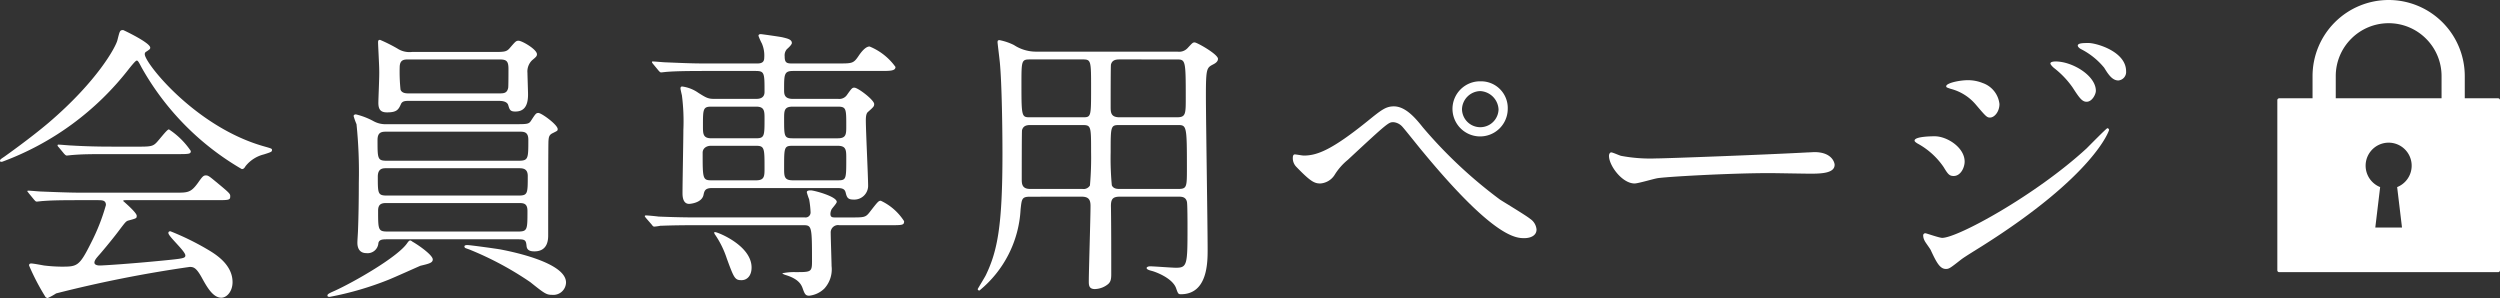
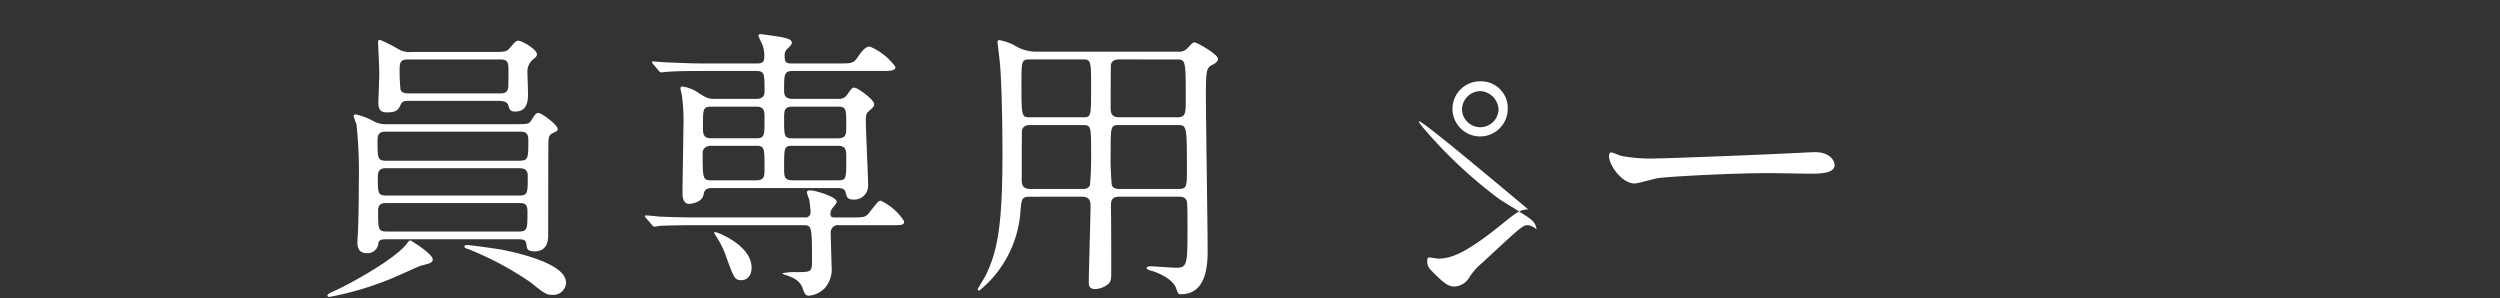
<svg xmlns="http://www.w3.org/2000/svg" id="レイヤー_1" data-name="レイヤー 1" viewBox="0 0 134.54 16.038" width="134.54" height="16.038">
  <rect x="0" y="0" width="134.54" height="16.038" fill="#333333" stroke="none" />
  <defs>
    <style>.cls-1{fill:#fff;}</style>
  </defs>
  <title>名称未設定-1</title>
-   <path class="cls-1" d="M0,8.65c0-.062.046-.093.232-.217.108-.078,1.378-.976,2.385-1.828,2.648-2.261,3.624-4.104,3.702-4.445.124-.48.124-.542.31-.542.015,0,1.456.681,1.456.945,0,.077-.031.093-.186.201-.093.046-.108.093-.108.155,0,.48,2.742,3.918,6.412,4.956.434.124.434.124.434.202,0,.093-.046.108-.434.232a1.819,1.819,0,0,0-.991.635c-.062.108-.108.155-.201.155A14.562,14.562,0,0,1,7.62,3.632c-.17-.325-.202-.372-.264-.372s-.309.31-.433.465A15.358,15.358,0,0,1,.139,8.697C.093,8.712,0,8.728,0,8.65Zm4.259,2.122c-1.147,0-1.534.015-1.952.046-.046,0-.279.031-.325.031-.062,0-.078-.031-.14-.093L1.549,10.4c-.031-.046-.078-.093-.078-.108,0-.031.031-.031.062-.031.108,0,.588.046.682.046.759.031,1.58.062,2.122.062H9.447c.65,0,.821,0,1.193-.511.232-.325.294-.418.434-.418.124,0,.17.031.526.325.79.65.79.666.79.805,0,.202-.078.202-.805.202H6.846c-.155,0-.217,0-.217.046,0,0,.728.619.728.79,0,.14,0,.14-.464.264-.124.046-.155.093-.542.604-.326.433-.961,1.192-1.053,1.285-.062.078-.217.232-.217.372s.217.155.279.155c.201,0,1.657-.093,3.376-.263,1.115-.109,1.239-.124,1.239-.279,0-.232-.914-1.022-.914-1.208,0-.077.062-.093.108-.093a14.422,14.422,0,0,1,1.967.96c.418.247,1.379.805,1.379,1.781,0,.496-.31.836-.604.836-.449,0-.774-.573-1.053-1.084-.294-.527-.434-.573-.65-.573A67.88,67.88,0,0,0,3.02,15.79a3.207,3.207,0,0,1-.449.248A.176.176,0,0,1,2.416,15.93a12.276,12.276,0,0,1-.852-1.642c0-.108.078-.108.124-.108.108,0,.589.093.682.108a8.272,8.272,0,0,0,.914.062c.867,0,.976,0,1.611-1.27a10.854,10.854,0,0,0,.805-2.045c0-.263-.201-.263-.464-.263ZM7.481,7.892c.759,0,.79-.031,1.1-.403.248-.294.434-.526.511-.526A4.201,4.201,0,0,1,10.268,8.124c0,.17-.077.17-.821.17H5.885c-.945,0-1.394,0-1.967.046-.046,0-.279.031-.325.031s-.078-.031-.14-.093l-.294-.356c-.061-.062-.061-.077-.061-.108,0-.015.015-.031.046-.031.108,0,.588.046.681.046.759.046,1.502.062,2.122.062Z" />
  <path class="cls-1" d="M23.29,13.963c0,.185-.217.232-.666.34-.078.031-1.456.651-1.734.759a16.959,16.959,0,0,1-3.144.914c-.031,0-.124,0-.124-.062,0-.077.031-.108.387-.263,1.053-.48,3.438-1.843,3.918-2.587.046-.062.093-.124.155-.124a.25.25,0,0,1,.108.062C22.546,13.204,23.29,13.73,23.29,13.963Zm-2.447-1.085c-.232,0-.434,0-.48.202a.58.58,0,0,1-.65.542c-.31,0-.48-.202-.48-.558,0-.108.015-.294.031-.604.031-.774.046-1.704.046-2.618a25.231,25.231,0,0,0-.124-3.159,3.664,3.664,0,0,1-.155-.434c0-.078.078-.093.124-.093a3.84,3.84,0,0,1,.96.372,1.328,1.328,0,0,0,.697.155h6.861c.712,0,.79,0,.914-.202.232-.356.263-.402.387-.402.17,0,1.038.635,1.038.867,0,.093-.016.093-.263.217-.202.093-.217.217-.232.418-.016.109-.016,4.801-.016,5.065,0,.217,0,.882-.743.882-.232,0-.387-.061-.418-.263-.031-.325-.062-.387-.449-.387Zm-.015-5.792c-.264,0-.511,0-.511.449,0,1.007,0,1.115.496,1.115h7.093c.527,0,.527-.108.527-1.13,0-.434-.248-.434-.48-.434Zm7.078,3.438c.496,0,.496-.108.496-1.053,0-.402-.263-.418-.48-.418H20.766c-.17,0-.434.016-.434.449,0,.914,0,1.022.496,1.022ZM26.543,2.796c.573,0,.712,0,.883-.201.31-.356.341-.403.48-.403.186,0,.991.465.991.728,0,.108-.062.155-.263.325a.836.836,0,0,0-.248.682c0,.155.031.976.031,1.162,0,.635-.232.913-.682.913-.279,0-.31-.093-.387-.356-.077-.217-.402-.217-.496-.217H22.02c-.186,0-.356,0-.434.155-.14.31-.217.464-.759.464-.294,0-.465-.108-.465-.511,0-.248.062-1.487.046-1.781,0-.232-.062-1.348-.062-1.471,0-.093.016-.14.108-.14a8.629,8.629,0,0,1,.929.465,1.191,1.191,0,0,0,.79.186ZM27.89,12.46c.496,0,.496-.108.496-1.115,0-.418-.232-.418-.48-.418H20.828c-.217,0-.48,0-.48.402,0,1.022,0,1.131.496,1.131ZM26.852,5.026c.248,0,.433,0,.496-.294.016-.077.016-.852.016-1.022,0-.449-.124-.511-.511-.511H21.989c-.233,0-.48,0-.48.434a9.36,9.36,0,0,0,.046,1.193c.078.201.31.201.48.201Zm3.609,10.175a.681.681,0,0,1-.744.666c-.31,0-.403-.062-1.177-.682a17.233,17.233,0,0,0-3.222-1.734c-.031-.016-.217-.078-.247-.093a.099.099,0,0,1-.078-.093c0-.062.078-.077.155-.077.155,0,1.487.185,1.766.232C27.224,13.482,30.461,14.071,30.461,15.202Z" />
  <path class="cls-1" d="M45.79,11.702c.712,0,.79,0,1.007-.279.434-.558.48-.62.604-.62a2.992,2.992,0,0,1,1.254,1.1c0,.217-.077.217-.821.217H45.171a.394.394,0,0,0-.465.418c0,.248.046,1.611.046,1.781a1.533,1.533,0,0,1-.387,1.208,1.375,1.375,0,0,1-.821.387c-.201,0-.247-.108-.356-.418-.062-.155-.186-.48-.914-.697-.046-.015-.17-.061-.17-.093a2.982,2.982,0,0,1,.697-.062c.836,0,.898,0,.898-.573,0-1.936-.015-1.952-.496-1.952H37.489c-1.363,0-1.812.031-1.952.031a2.788,2.788,0,0,1-.325.046c-.061,0-.093-.046-.139-.108l-.31-.356c-.047-.062-.062-.077-.062-.093,0-.031.015-.046.062-.046.108,0,.573.046.681.062.759.031,1.394.046,2.122.046H43.312a.27.27,0,0,0,.31-.279,5.078,5.078,0,0,0-.078-.697,3.43,3.43,0,0,1-.124-.372c0-.062.031-.108.217-.108.17,0,1.394.325,1.394.62,0,.077-.248.341-.279.403a.586.586,0,0,0-.062.248c0,.186.124.186.263.186Zm-.681-6.381a.494.494,0,0,0,.464-.202c.263-.372.294-.402.403-.402.201,0,1.069.665,1.069.882,0,.124-.031.155-.326.418-.077.062-.123.17-.123.464,0,.558.123,3.02.123,3.531a.745.745,0,0,1-.79.728c-.31,0-.356-.124-.418-.372-.046-.201-.185-.248-.449-.248H38.325c-.372,0-.418.14-.465.372-.093.434-.728.48-.774.48-.356,0-.356-.449-.356-.588,0-.542.046-2.912.046-3.392a10.878,10.878,0,0,0-.078-1.858c-.015-.062-.077-.325-.077-.371,0-.078.031-.108.093-.108a1.954,1.954,0,0,1,.867.34c.418.264.527.326.852.326h2.246c.124,0,.465,0,.465-.372,0-1.022,0-1.13-.48-1.13H37.876c-1.363,0-1.766.031-1.967.046-.046,0-.279.031-.325.031-.062,0-.078-.031-.14-.093L35.15,3.447c-.062-.078-.062-.078-.062-.108s.015-.031.046-.031c.108,0,.588.046.681.046.759.031,1.394.062,2.122.062h2.819c.263,0,.372-.093.372-.31a1.649,1.649,0,0,0-.124-.759,3.253,3.253,0,0,1-.186-.418c0-.062.046-.093.124-.093.046,0,1.022.139,1.162.17.248.062.511.108.511.31,0,.078-.155.232-.263.325a.501.501,0,0,0-.124.387c0,.31.078.387.356.387h2.54c.728,0,.806,0,1.069-.387.155-.232.387-.526.604-.526a3.213,3.213,0,0,1,1.394,1.1c0,.217-.279.217-.836.217H42.677c-.48,0-.48.186-.48,1.007,0,.232,0,.496.48.496ZM38.263,7.845c-.248,0-.449.139-.449.372,0,1.378,0,1.487.465,1.487h2.416c.449,0,.449-.232.449-.65,0-1.069,0-1.208-.449-1.208Zm.016-2.106c-.449,0-.449.139-.449,1.053,0,.403,0,.65.449.65h2.416c.449,0,.449-.139.449-1.053,0-.403,0-.65-.449-.65Zm2.168,8.658c0,.449-.248.681-.542.681-.356,0-.403-.108-.79-1.162a5.058,5.058,0,0,0-.62-1.27.306.306,0,0,1-.062-.124c0-.031.031-.031.062-.031C38.697,12.522,40.447,13.235,40.447,14.396Zm4.631-6.954c.465,0,.465-.217.465-.666,0-.929,0-1.038-.465-1.038h-2.416c-.464,0-.464.217-.464.666,0,.929,0,1.038.464,1.038Zm0,2.261c.465,0,.465-.046.465-1.177,0-.449,0-.681-.465-.681h-2.416c-.464,0-.464.077-.464,1.192,0,.449,0,.666.464.666Z" />
  <path class="cls-1" d="M55.435,10.586c-.449,0-.449.124-.511.682a6.039,6.039,0,0,1-2.215,4.367.087.087,0,0,1-.093-.077c0-.016.372-.62.434-.744.635-1.316.898-2.679.898-6.536,0-1.224-.031-3.764-.14-4.91-.016-.17-.124-1.053-.124-1.084,0-.093.016-.124.108-.124a3.063,3.063,0,0,1,.774.263,2.163,2.163,0,0,0,1.224.356h7.574a.617.617,0,0,0,.542-.186c.263-.279.279-.31.387-.31.124,0,1.254.635,1.254.883,0,.139-.124.232-.248.294-.356.186-.402.202-.402,1.673,0,1.27.093,6.985.093,8.301,0,.682,0,2.401-1.44,2.401-.139,0-.155-.031-.263-.341-.217-.558-1.162-.883-1.301-.914-.047-.015-.279-.062-.279-.155,0-.062.108-.093.186-.093.202,0,1.177.077,1.394.077.604,0,.62-.17.62-2.137,0-.201,0-1.285-.031-1.409-.062-.279-.294-.279-.464-.279h-3.144c-.418,0-.496.155-.48.604.015,1.115.015,2.385.015,3.578,0,.294-.046.403-.155.511a1.168,1.168,0,0,1-.728.279c-.309,0-.325-.202-.325-.403,0-.573.093-3.423.093-4.073,0-.341-.109-.496-.48-.496ZM58.253,6.312c.465,0,.465,0,.465-1.565,0-1.502,0-1.549-.465-1.549H55.435c-.465,0-.465.062-.465,1.348,0,1.766.016,1.766.48,1.766Zm0,3.856a.397.397,0,0,0,.403-.186,16.957,16.957,0,0,0,.062-1.812c0-1.378,0-1.44-.465-1.44H55.435c-.17,0-.372.031-.434.279-.015.078-.015,2.261-.015,2.617,0,.248,0,.542.449.542Zm1.998-6.97c-.201,0-.403.031-.464.279-.016.093-.016,1.874-.016,2.246,0,.325,0,.589.48.589h3.082c.48,0,.48-.17.48-1.053,0-2.06-.015-2.06-.511-2.06Zm0,3.531c-.48,0-.48.046-.48,1.471a15.66,15.66,0,0,0,.062,1.766c.077.202.31.202.418.202h3.16c.464,0,.464-.108.464-1.131,0-2.277-.015-2.308-.496-2.308Z" />
-   <path class="cls-1" d="M76.572,6.854a24.852,24.852,0,0,0,4.151,3.887c.263.17,1.425.867,1.626,1.038a.763.763,0,0,1,.341.573c0,.356-.372.464-.65.464-.449,0-1.627,0-5.467-4.646-.186-.217-.945-1.177-1.115-1.363a.735.735,0,0,0-.464-.232c-.263,0-.279,0-2.462,2.029a3.23,3.23,0,0,0-.697.79.992.992,0,0,1-.774.48c-.31,0-.511-.078-1.301-.898a.664.664,0,0,1-.186-.48c0-.078.016-.186.108-.186.078,0,.403.062.48.062.712,0,1.502-.294,3.438-1.858.728-.588.976-.79,1.41-.79C75.627,5.723,76.154,6.327,76.572,6.854Zm4.569-1.007a1.487,1.487,0,1,1-2.974.016A1.484,1.484,0,0,1,79.685,4.376,1.435,1.435,0,0,1,81.141,5.847Zm-2.462.046a.984.984,0,0,0,1.967,0,1.038,1.038,0,0,0-.991-.991A1.008,1.008,0,0,0,78.678,5.894Z" />
+   <path class="cls-1" d="M76.572,6.854a24.852,24.852,0,0,0,4.151,3.887c.263.17,1.425.867,1.626,1.038a.763.763,0,0,1,.341.573a.735.735,0,0,0-.464-.232c-.263,0-.279,0-2.462,2.029a3.23,3.23,0,0,0-.697.79.992.992,0,0,1-.774.48c-.31,0-.511-.078-1.301-.898a.664.664,0,0,1-.186-.48c0-.078.016-.186.108-.186.078,0,.403.062.48.062.712,0,1.502-.294,3.438-1.858.728-.588.976-.79,1.41-.79C75.627,5.723,76.154,6.327,76.572,6.854Zm4.569-1.007a1.487,1.487,0,1,1-2.974.016A1.484,1.484,0,0,1,79.685,4.376,1.435,1.435,0,0,1,81.141,5.847Zm-2.462.046a.984.984,0,0,0,1.967,0,1.038,1.038,0,0,0-.991-.991A1.008,1.008,0,0,0,78.678,5.894Z" />
  <path class="cls-1" d="M97.307,8.201c.093,0,.263-.015.341-.015.944,0,1.084.573,1.084.681,0,.434-.635.48-1.286.48-.356,0-1.905-.031-2.215-.031-2.137,0-5.684.201-6.056.279-.186.031-1.022.279-1.208.279-.666,0-1.378-.96-1.378-1.487,0-.093.047-.186.124-.186s.449.17.527.186a8.459,8.459,0,0,0,1.889.139C89.64,8.526,95.045,8.325,97.307,8.201Z" />
-   <path class="cls-1" d="M105.729,8.697c0,.325-.217.774-.589.774-.232,0-.309-.093-.542-.48a4.013,4.013,0,0,0-1.409-1.27c-.046-.031-.155-.093-.155-.155,0-.232.991-.232,1.084-.232C104.784,7.334,105.729,7.938,105.729,8.697Zm-1.828,4.755c-.046-.093-.294-.418-.325-.496a.631.631,0,0,1-.078-.279.114.114,0,0,1,.124-.124c.046,0,.743.248.898.248.836,0,5.049-2.308,7.774-4.817.17-.17,1.069-1.084,1.115-1.084a.098.098,0,0,1,.093.093c0,.031-.774,2.432-6.845,6.257-.945.588-1.007.635-1.131.728-.573.449-.635.496-.805.496C104.397,14.474,104.211,14.118,103.901,13.452Zm3.702-7.853c0,.403-.264.728-.511.728-.17,0-.232-.077-.774-.712a2.621,2.621,0,0,0-1.348-.836c-.217-.077-.232-.077-.232-.139,0-.17.712-.325,1.177-.325a2.13,2.13,0,0,1,.79.155A1.354,1.354,0,0,1,107.603,5.599Zm5.188-.712c0,.186-.201.589-.496.589-.232,0-.372-.17-.759-.774a4.818,4.818,0,0,0-.991-1.038c-.062-.047-.201-.186-.201-.248,0-.093.186-.108.279-.108C111.521,3.307,112.791,4.066,112.791,4.887Zm1.627-1.053a.456.456,0,0,1-.418.496c-.325,0-.542-.326-.759-.682a3.891,3.891,0,0,0-1.254-1.007c-.139-.077-.17-.155-.17-.186,0-.14.31-.14.588-.14C112.807,2.316,114.418,2.765,114.418,3.834Z" />
-   <path class="cls-1" d="M132.644,8.781V4.097A4.097,4.097,0,0,0,128.548,0h0a4.097,4.097,0,0,0-4.096,4.097h0V6.429h1.249V4.097a2.834,2.834,0,0,1,.834-2.013h0a2.835,2.835,0,0,1,2.013-.835h0a2.836,2.836,0,0,1,2.013.835h0a2.836,2.836,0,0,1,.834,2.013h0V8.781Z" />
-   <path class="cls-1" d="M134.442,5.29H122.654a.1.1,0,0,0-.097.102v9.153a.1.1,0,0,0,.097.101h11.789a.1.1,0,0,0,.097-.101V5.393A.1.1,0,0,0,134.442,5.29Zm-5.437,4.778.261,2.177h-1.437l.261-2.177a1.239,1.239,0,1,1,.915,0Z" />
</svg>